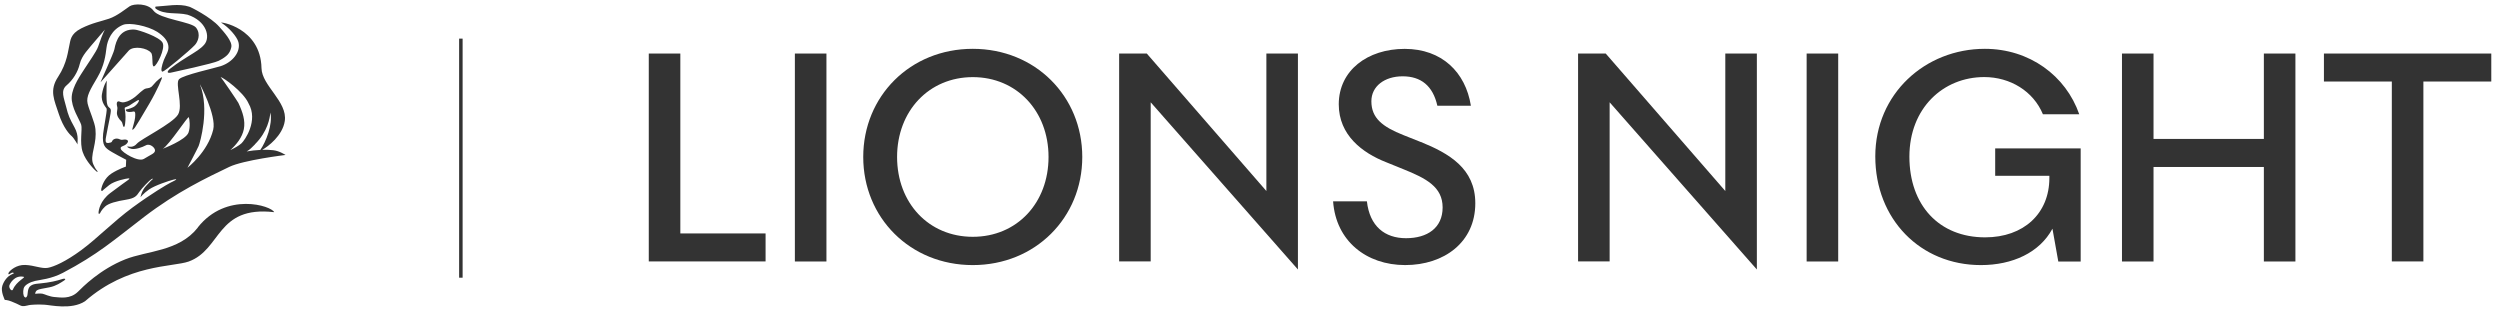
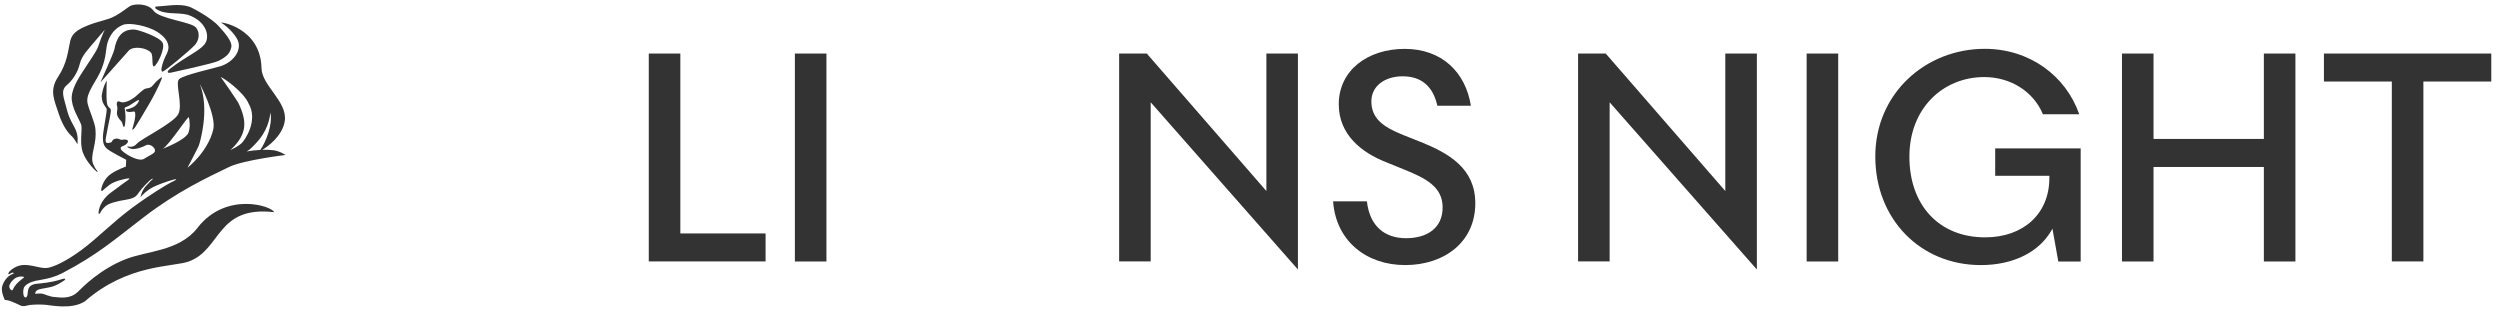
<svg xmlns="http://www.w3.org/2000/svg" width="200" height="25" viewBox="0 0 200 25" fill="none">
  <path d="M15.001 1.177C16.526 1.67 16.864 2.977 16.337 3.574C16.044 3.909 15.706 4.107 14.941 4.58C14.176 5.054 13.872 5.3 13.629 5.483C13.385 5.67 13.251 5.931 13.783 5.788C13.838 5.774 17.073 5.083 17.49 4.866C18.191 4.506 18.395 4.25 18.504 3.781C18.614 3.308 17.888 2.533 17.545 2.144C16.859 1.36 15.214 0.541 15.14 0.536C14.315 0.26 13.296 0.487 12.476 0.526C12.386 0.526 12.416 0.664 12.466 0.699C13.201 1.212 14.101 0.965 15.005 1.177M10.587 10.326C10.572 10.454 10.697 10.336 10.801 10.193C10.905 10.045 11.308 9.389 11.954 8.279C12.605 7.164 12.998 6.213 12.958 6.188C12.918 6.163 12.824 6.257 12.719 6.331C12.615 6.405 12.401 6.612 12.222 6.834C12.043 7.056 11.899 7.036 11.676 7.081C11.452 7.125 11.04 7.569 10.801 7.756C10.562 7.939 10.249 8.126 9.956 8.175C9.643 8.23 9.588 8.087 9.454 8.111C9.32 8.136 9.325 8.358 9.37 8.506C9.419 8.659 9.38 8.728 9.355 8.994C9.33 9.265 9.524 9.527 9.683 9.68C9.842 9.833 9.797 10.069 9.897 10.148C10.001 10.232 10.041 9.685 10.041 9.344C10.041 9.004 9.961 8.679 9.976 8.629C9.991 8.58 10.259 8.511 10.384 8.422C10.513 8.343 10.831 8.116 10.98 8.042C11.134 7.963 11.139 8.023 11.099 8.111C11.059 8.2 10.975 8.338 10.801 8.481C10.627 8.629 10.22 8.743 10.125 8.748C10.036 8.757 10.041 8.836 10.13 8.905C10.22 8.974 10.448 8.974 10.652 8.925C10.856 8.871 10.831 9.132 10.806 9.413C10.781 9.694 10.607 10.198 10.587 10.321M5.742 10.898C5.911 11.031 6.249 11.643 6.209 11.549C6.164 11.45 6.348 10.883 5.96 10.188C5.573 9.487 5.459 9.236 5.29 8.54C5.121 7.84 4.822 7.258 5.324 6.829C5.831 6.4 6.224 5.774 6.383 5.108C6.542 4.442 7.079 3.919 7.685 3.194C8.286 2.469 8.406 2.366 8.406 2.366C8.261 2.558 7.983 3.327 7.849 3.732C7.71 4.141 7.059 5.029 6.766 5.502C6.472 5.976 5.796 6.888 5.737 7.741C5.682 8.595 6.388 9.611 6.497 9.981C6.602 10.35 6.353 11.411 6.617 12.165C6.87 12.915 7.591 13.62 7.715 13.714C7.844 13.803 7.814 13.714 7.774 13.66C7.73 13.611 7.645 13.537 7.476 13.171C7.302 12.812 7.382 12.407 7.501 11.86C7.62 11.312 7.69 10.873 7.635 10.326C7.586 9.778 7.143 8.851 7.009 8.284C6.875 7.717 7.223 7.164 7.789 6.198C8.356 5.231 8.445 4.412 8.52 3.816C8.594 3.219 8.927 2.366 9.832 1.991C10.354 1.774 11.82 2.07 12.58 2.548C13.122 2.903 13.385 3.239 13.46 3.613C13.549 4.057 13.281 4.363 13.107 4.807C12.938 5.246 12.819 5.749 13.013 5.729C13.182 5.71 15.15 4.072 15.592 3.599C15.811 3.362 16.099 2.755 15.686 2.213C15.329 1.739 12.774 1.532 12.277 0.852C11.84 0.25 10.707 0.279 10.374 0.501C10.066 0.704 9.385 1.271 8.729 1.493C8.068 1.715 7.387 1.828 6.497 2.272C5.608 2.726 5.642 3.248 5.548 3.628C5.449 4.008 5.379 5.039 4.653 6.139C3.918 7.243 4.345 8.003 4.703 9.117C5.066 10.227 5.578 10.77 5.752 10.903M12.088 4.22C12.282 4.491 12.108 5.335 12.317 5.31C12.526 5.285 13.251 3.899 13.008 3.421C12.764 2.943 11.065 2.385 10.776 2.366C9.623 2.297 9.285 3.214 9.151 3.944C9.091 4.274 7.993 6.647 8.048 6.578L10.314 4.033C10.707 3.643 11.8 3.84 12.083 4.225M15.825 18.207C14.31 20.131 11.76 20.052 10.021 20.747C7.988 21.556 6.602 22.976 6.239 23.336C5.613 23.953 4.822 23.795 4.395 23.765C3.968 23.741 3.555 23.524 3.386 23.494C3.212 23.459 2.81 23.504 2.81 23.504C2.81 23.504 2.82 23.312 2.969 23.218C3.118 23.124 3.421 23.09 3.953 22.986C4.489 22.883 4.897 22.591 5.111 22.453C5.324 22.315 5.185 22.271 5.046 22.305C4.912 22.335 4.479 22.508 3.734 22.611C2.989 22.72 2.75 22.666 2.462 22.858C2.174 23.05 2.238 23.538 2.174 23.672C2.109 23.81 2.054 23.844 1.96 23.755C1.86 23.672 1.821 23.341 1.895 23.065C1.97 22.789 2.407 22.567 2.81 22.473C3.217 22.379 4.092 22.32 5.031 21.827C7.824 20.357 9.052 19.253 11.522 17.359C14.151 15.347 16.491 14.242 18.335 13.354C19.468 12.807 22.843 12.397 22.843 12.397C22.843 12.397 22.361 12.072 21.859 12.017C21.561 11.983 21.267 11.973 20.979 11.983C21.436 11.736 22.614 10.839 22.783 9.68C23.012 8.131 20.949 6.859 20.92 5.453C20.855 2.183 17.545 1.724 17.694 1.813C18.315 2.193 18.951 2.928 19.071 3.357C19.285 4.126 18.628 4.97 17.664 5.29C17.207 5.443 14.663 5.996 14.325 6.336C13.982 6.676 14.682 8.457 14.235 9.177C13.783 9.897 11.258 11.135 10.96 11.485C10.662 11.835 10.339 11.731 10.229 11.717C10.125 11.707 10.21 11.845 10.518 11.909C10.831 11.973 11.363 11.791 11.676 11.623C11.984 11.45 12.421 11.815 12.401 12.052C12.377 12.284 12.088 12.353 11.517 12.708C11.059 12.994 9.772 12.195 9.668 11.929C9.564 11.662 9.936 11.751 10.17 11.46C10.403 11.174 10.001 11.13 9.847 11.174C9.698 11.219 9.608 11.145 9.459 11.1C9.31 11.061 9.121 11.1 9.022 11.209C8.927 11.312 9.022 11.396 8.669 11.44C8.316 11.48 8.475 11.056 8.55 10.602C8.624 10.148 8.913 8.94 8.863 8.782C8.808 8.619 8.798 8.683 8.669 8.536C8.54 8.383 8.53 8.121 8.52 7.687C8.51 7.253 8.54 6.449 8.54 6.449C8.54 6.449 8.271 6.839 8.157 7.529C8.043 8.22 8.52 8.605 8.535 8.708C8.545 8.817 8.52 9.068 8.311 10.286C8.093 11.505 8.361 11.741 8.629 11.953C8.893 12.165 10.095 12.782 10.095 12.782L10.07 13.329C10.07 13.329 9.479 13.522 8.918 13.882C8.351 14.242 8.147 14.888 8.102 15.1C8.058 15.312 8.177 15.277 8.177 15.277C8.177 15.277 8.306 15.139 8.744 14.799C9.176 14.459 10.14 14.276 10.259 14.271C10.379 14.261 10.389 14.301 10.235 14.409C10.085 14.513 9.688 14.799 8.848 15.425C8.003 16.052 7.884 16.836 7.884 17.018C7.884 17.201 8.003 17.053 8.003 17.053C8.003 17.053 8.117 16.787 8.411 16.52C8.699 16.254 9.35 16.096 10.075 15.978C10.801 15.859 10.92 15.682 11.144 15.351C11.368 15.026 11.979 14.409 12.108 14.335C12.237 14.261 12.267 14.306 12.193 14.355C12.118 14.409 12.078 14.454 11.691 14.868C11.308 15.282 11.243 15.771 11.243 15.771C11.243 15.771 11.457 15.485 11.929 15.154C12.401 14.824 13.544 14.454 13.843 14.38C14.141 14.306 14.116 14.345 14.066 14.39C14.012 14.434 13.977 14.444 13.644 14.612C13.316 14.784 12.148 15.47 10.612 16.594C9.047 17.748 7.765 19.08 6.507 20.007C5.255 20.929 4.306 21.344 3.818 21.428C3.326 21.511 2.75 21.225 2.019 21.196C1.294 21.166 0.802 21.654 0.727 21.758C0.653 21.862 0.653 21.96 0.717 21.945C0.782 21.936 0.901 21.807 1.006 21.807C1.11 21.807 1.105 21.871 1.105 21.871C1.105 21.871 1.055 21.891 0.847 21.995C0.643 22.103 0.335 22.404 0.186 22.863C0.036 23.317 0.384 23.992 0.384 23.992C0.384 23.992 0.613 23.992 0.921 24.12C1.229 24.249 1.433 24.332 1.582 24.416C1.731 24.5 1.88 24.52 2.188 24.441C2.497 24.352 3.128 24.352 3.565 24.377C4.002 24.397 5.712 24.811 6.8 24.101C10.22 21.117 13.803 21.373 15.09 20.924C17.729 19.973 17.292 16.441 21.933 16.974C21.73 16.471 18.102 15.307 15.821 18.197M20.393 11.544C21.422 10.523 21.581 9.443 21.635 8.999C21.829 9.966 21.272 11.357 20.825 11.993C20.447 12.008 20.075 12.057 19.732 12.116C19.99 11.978 20.159 11.786 20.398 11.549M19.876 8.259C20.696 9.655 19.568 11.238 19.319 11.465C19.12 11.652 18.708 11.874 18.43 12.008C18.922 11.554 19.379 10.992 19.508 10.331C19.637 9.66 19.424 8.989 19.071 8.235C19.001 8.092 17.759 6.272 17.649 6.163C17.858 6.198 19.453 7.327 19.876 8.254M16.004 6.765C15.955 6.647 17.331 9.231 17.058 10.37C16.621 12.175 14.996 13.423 14.996 13.423C14.996 13.423 15.776 11.944 15.89 11.682C16.004 11.416 16.78 8.728 15.999 6.765M13.023 11.899C13.539 11.598 15.05 9.251 15.105 9.379C15.16 9.502 15.244 10.153 15.08 10.607C14.861 11.204 13.027 11.899 13.027 11.899M1.035 23.159C0.951 23.366 0.668 23.035 0.757 22.804C0.782 22.739 1.13 21.985 1.89 22.143C2.099 22.187 1.314 22.488 1.035 23.159Z" fill="#333333" />
-   <path d="M37.009 3.09H36.73V22.216H37.009V3.09Z" fill="#333333" />
  <path d="M51.902 4.283H54.427V18.675H61.246V20.914H51.902V4.283Z" fill="#333333" />
  <path d="M63.59 20.914V4.283H66.115V20.919H63.59V20.914Z" fill="#333333" />
-   <path d="M77.82 3.906C82.825 3.906 86.582 7.699 86.582 12.557C86.582 17.415 82.83 21.207 77.82 21.207C72.811 21.207 69.059 17.415 69.059 12.557C69.059 7.699 72.811 3.906 77.82 3.906ZM71.767 12.557C71.767 16.236 74.292 18.944 77.825 18.944C81.359 18.944 83.883 16.236 83.883 12.557C83.883 8.878 81.334 6.17 77.825 6.17C74.317 6.17 71.767 8.878 71.767 12.557Z" fill="#333333" />
  <path d="M103.834 21.56L92.056 8.184V20.914H89.531V4.283H91.743L101.31 15.281V4.283H103.834V21.56Z" fill="#333333" />
  <path d="M113.666 11.357C115.902 12.265 118.024 13.463 118.024 16.26C118.024 19.387 115.52 21.206 112.413 21.206C109.307 21.206 106.872 19.278 106.648 16.107H109.352C109.576 18.104 110.783 19.056 112.483 19.056C114.183 19.056 115.41 18.237 115.41 16.595C115.41 14.953 114.093 14.267 112.259 13.532L110.898 12.98C108.974 12.225 107.101 10.805 107.101 8.344C107.101 5.636 109.402 3.91 112.374 3.91C115.346 3.91 117.244 5.774 117.671 8.457H114.988C114.63 6.859 113.671 6.105 112.215 6.105C110.758 6.105 109.71 6.904 109.71 8.102C109.71 9.454 110.604 10.144 112.279 10.81L113.666 11.362V11.357Z" fill="#333333" />
  <path d="M140.549 21.56L128.771 8.184V20.914H126.246V4.283H128.458L138.024 15.281V4.283H140.549V21.56Z" fill="#333333" />
  <path d="M144.531 20.914V4.283H147.056V20.919H144.531V20.914Z" fill="#333333" />
  <path d="M164.192 18.303C163.164 20.211 160.997 21.207 158.472 21.207C153.622 21.207 150.023 17.528 150.023 12.512C150.023 7.497 154.024 3.906 158.785 3.906C162.358 3.906 165.266 6.057 166.339 9.139H163.432C162.672 7.299 160.818 6.165 158.74 6.165C155.455 6.165 152.752 8.651 152.752 12.532C152.752 16.414 155.122 18.988 158.81 18.988C161.896 18.988 163.949 17.079 163.949 14.244V14.066H159.615V11.871H166.454V20.921H164.664L164.197 18.303H164.192Z" fill="#333333" />
  <path d="M172.282 11.114H181.109V4.283H183.633V20.919H181.109V13.358H172.282V20.919H169.758V4.283H172.282V11.114Z" fill="#333333" />
  <path d="M191.346 6.522H185.914V4.283H199.303V6.522H193.871V20.914H191.346V6.522Z" fill="#333333" />
</svg>